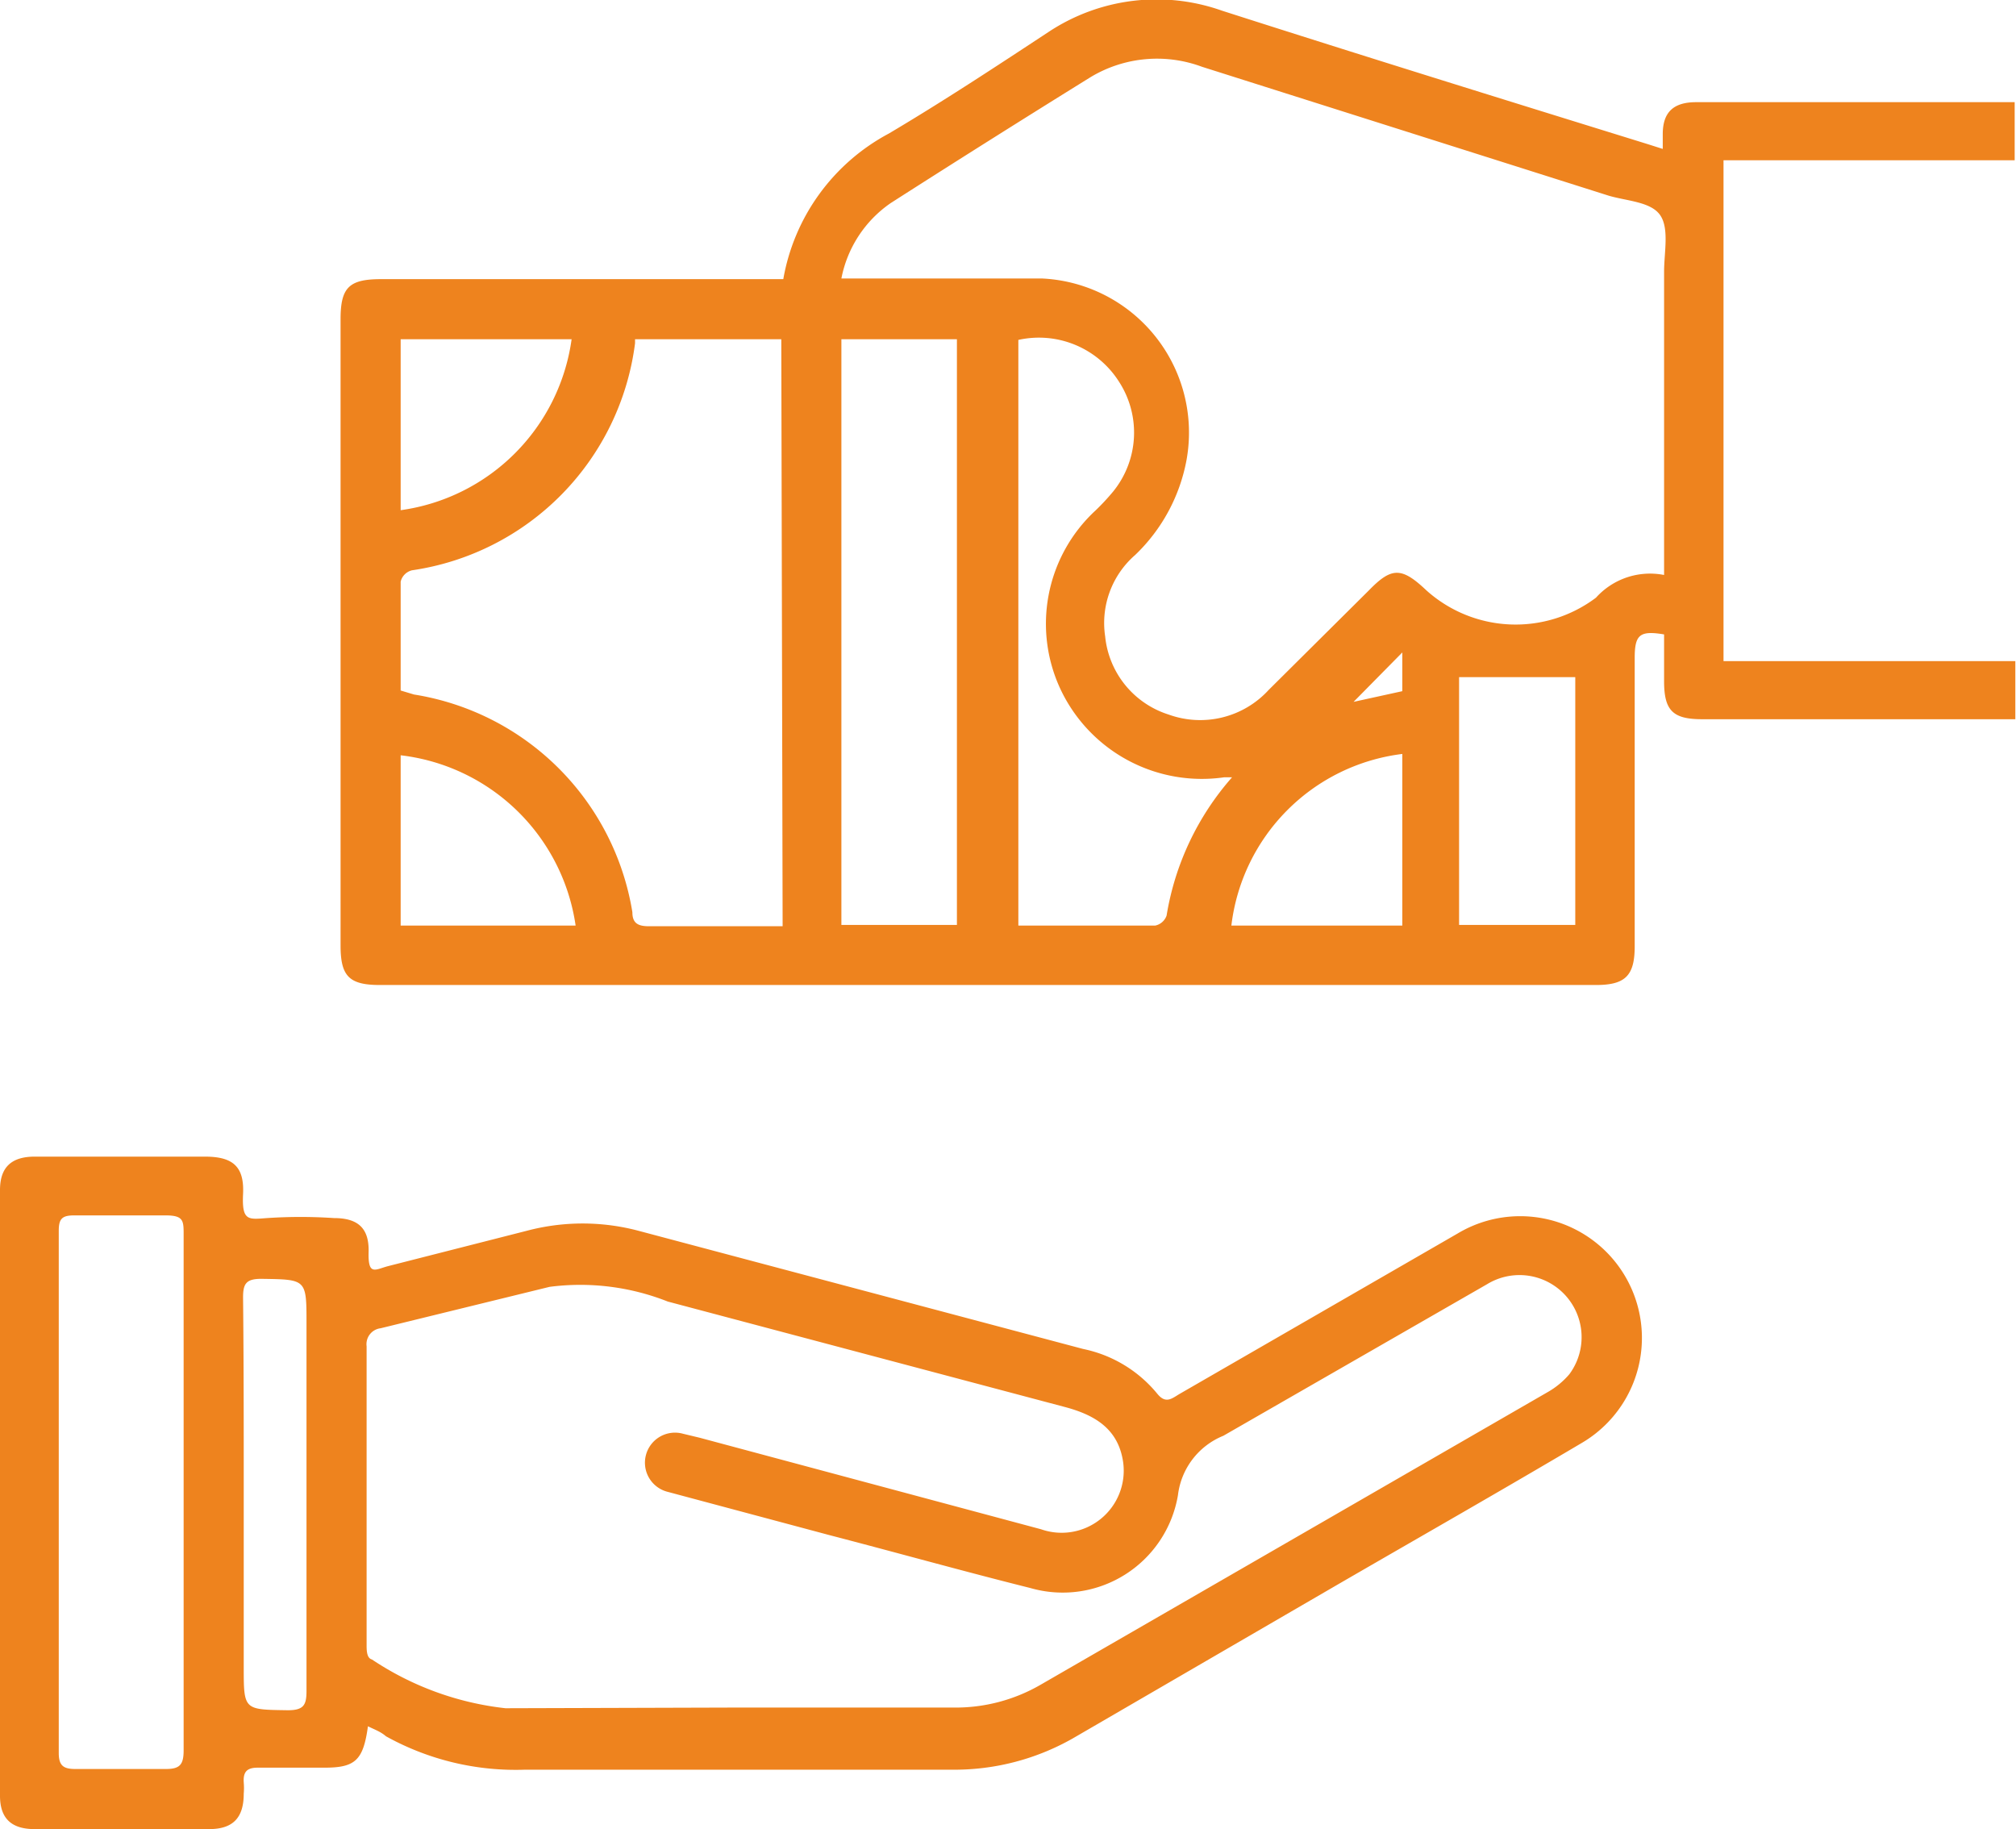
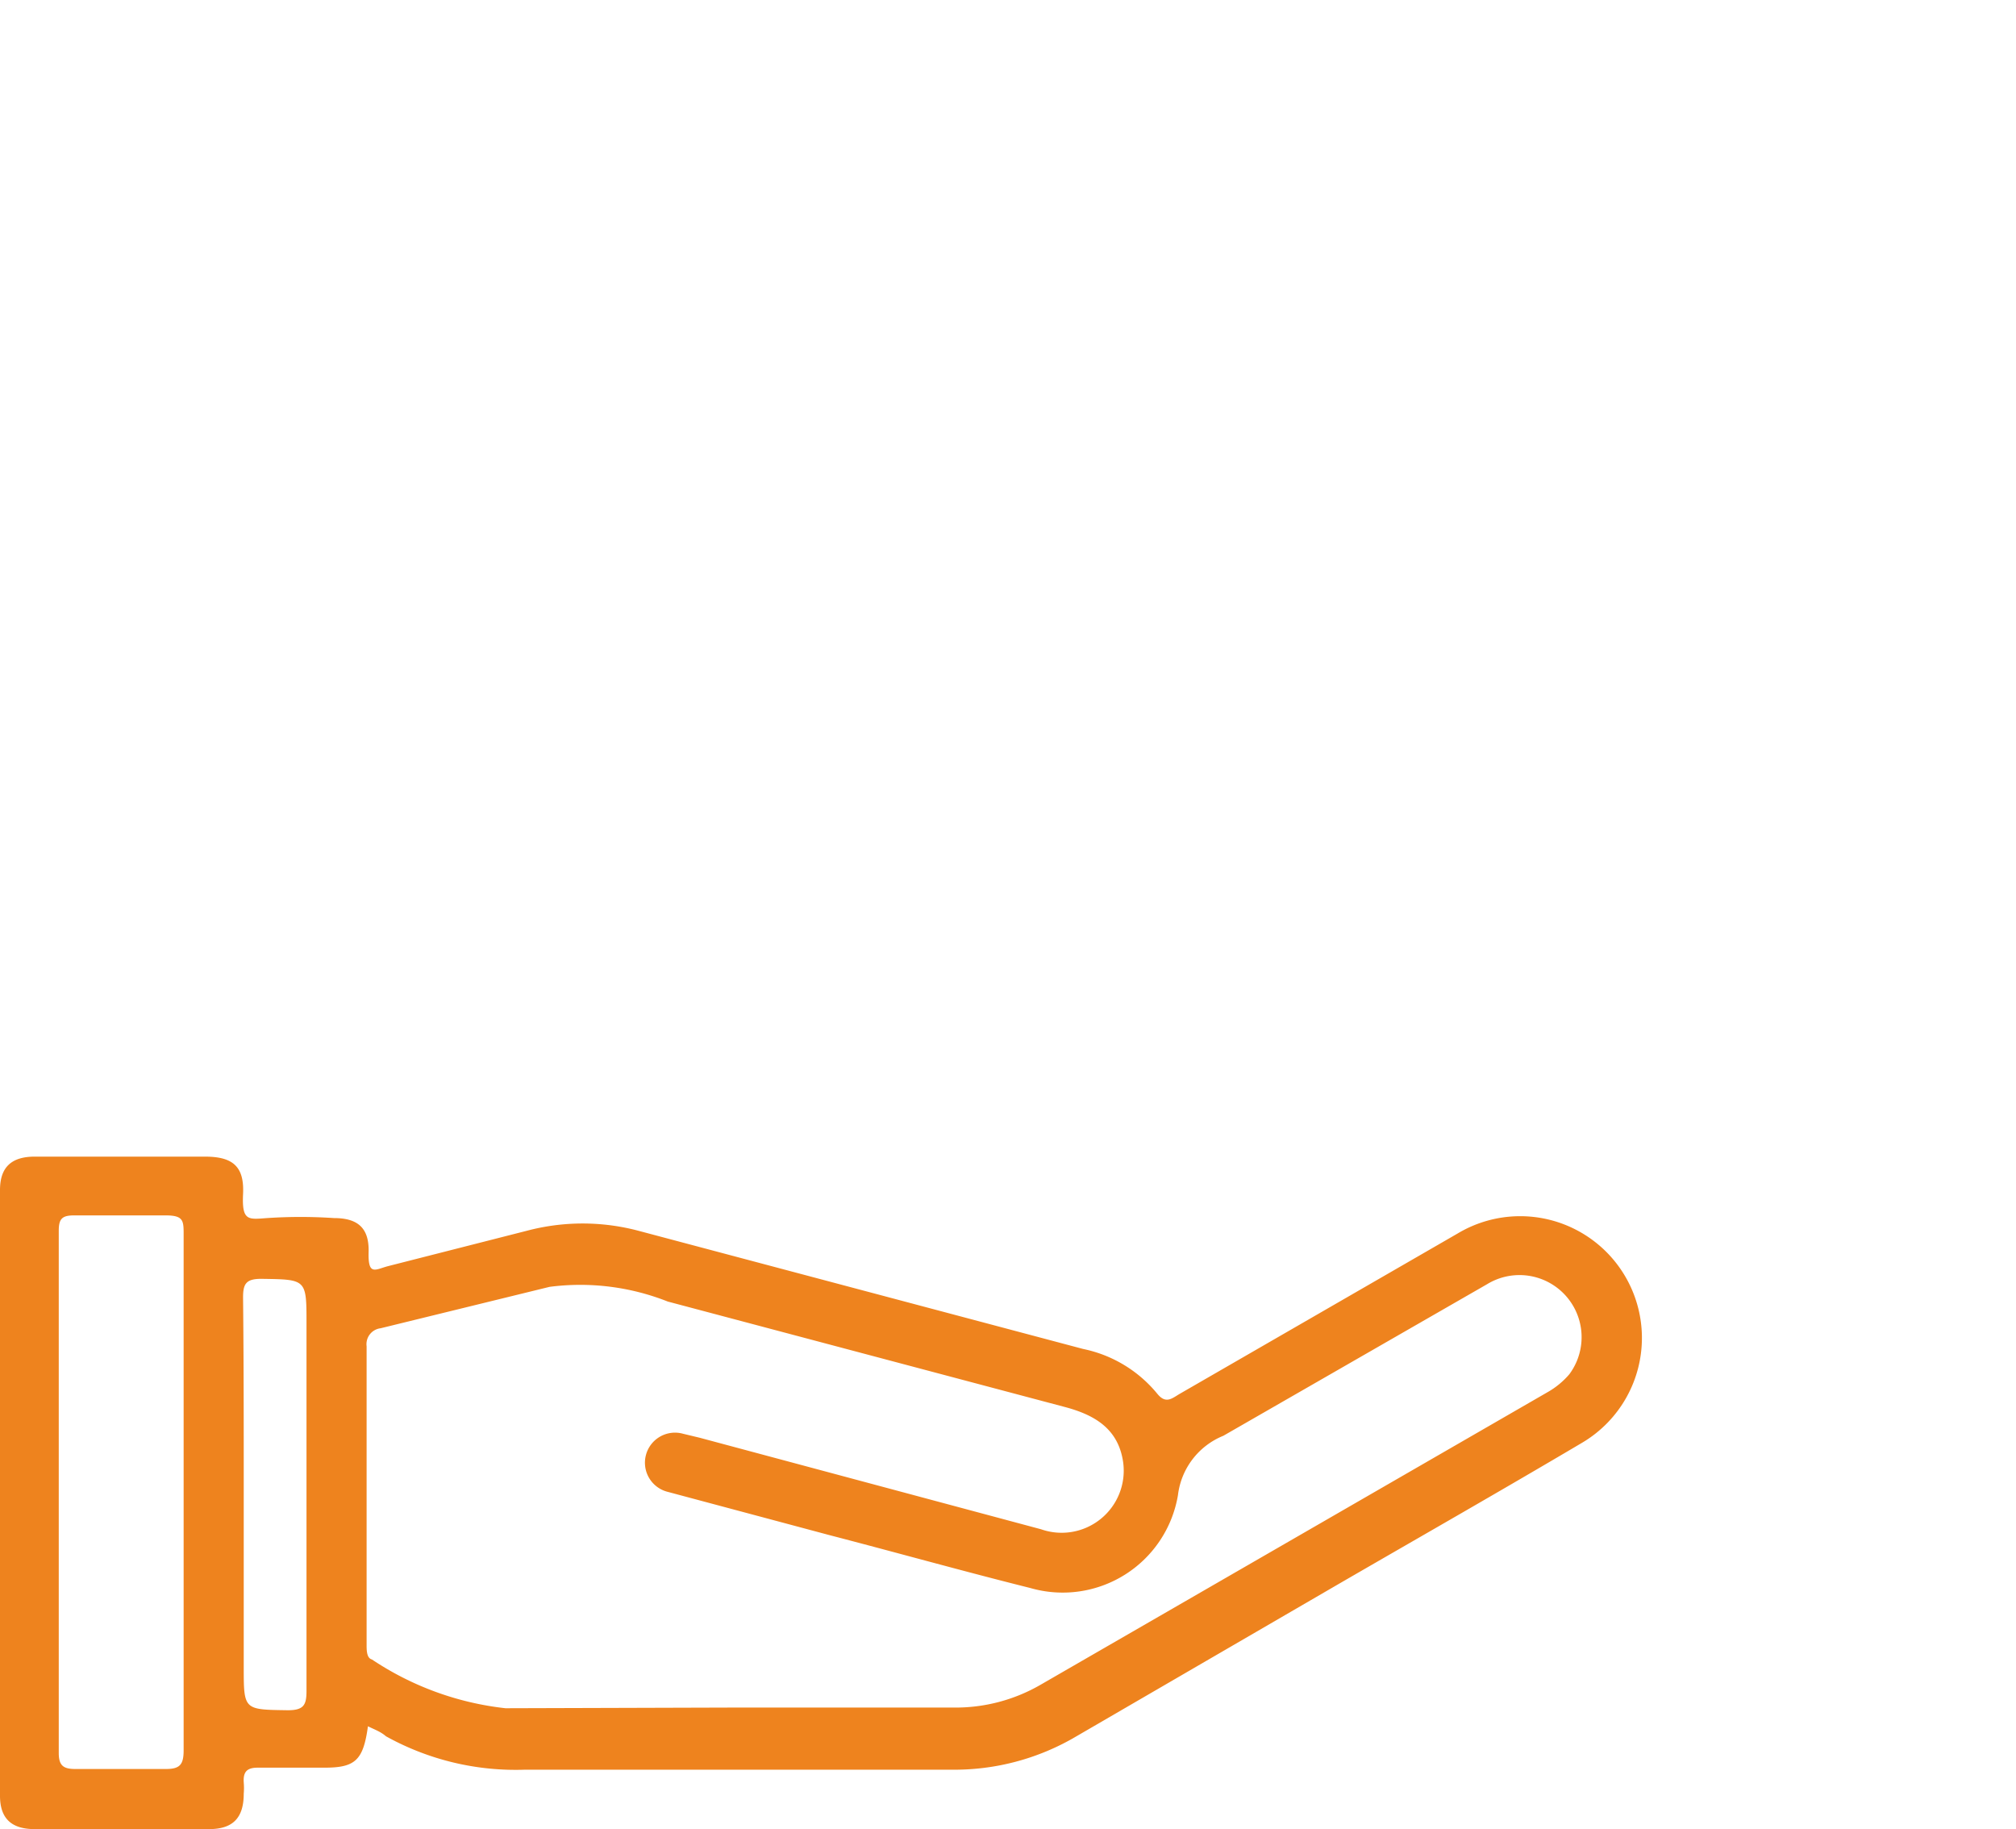
<svg xmlns="http://www.w3.org/2000/svg" viewBox="0 0 30.19 27.39">
  <defs>
    <style>.cls-1{fill:#ee831e;}</style>
  </defs>
  <g id="Layer_2" data-name="Layer 2">
    <g id="Arte">
-       <path class="cls-1" d="M11.73,4.18A3.07,3.07,0,0,1,13.31,2c.81-.48,1.6-1,2.39-1.52A2.93,2.93,0,0,1,18.3.16c2.12.68,4.25,1.34,6.38,2l.22.07c0-.08,0-.15,0-.22,0-.33.16-.48.5-.48h4.77v.87H25.81V9.9h4.37v.87H25.49c-.44,0-.57-.13-.57-.57V9.5c-.36-.06-.44,0-.44.35v4.32c0,.44-.14.58-.58.58H5.69c-.46,0-.59-.13-.59-.59V4.78c0-.48.13-.6.61-.6h6ZM24.92,8.61V4.07c0-.29.08-.65-.06-.85s-.5-.21-.77-.29L18,1a1.93,1.93,0,0,0-1.66.15q-1.5.93-3,1.89a1.78,1.78,0,0,0-.74,1.13h3a2.31,2.31,0,0,1,2.17,2.71A2.63,2.63,0,0,1,17,8.31a1.35,1.35,0,0,0-.45,1.22,1.37,1.37,0,0,0,.95,1.17A1.39,1.39,0,0,0,19,10.33l1.5-1.49c.34-.35.49-.35.86,0a2,2,0,0,0,2.54.11A1.09,1.09,0,0,1,24.92,8.61ZM11.7,5.08H9.51l0,.06a3.94,3.94,0,0,1-3.34,3.4A.23.23,0,0,0,6,8.71c0,.54,0,1.08,0,1.63l.2.06a3.94,3.94,0,0,1,3.27,3.26c0,.17.09.21.25.21h2Zm2.63,8.77V5.08H12.6v8.77Zm4.12-2.21h-.12a2.34,2.34,0,0,1-2.43-1.28,2.31,2.31,0,0,1,.51-2.72,3.45,3.45,0,0,0,.26-.28,1.4,1.4,0,0,0,.09-1.64,1.42,1.42,0,0,0-1.51-.63v8.77H17.3a.23.23,0,0,0,.17-.15A4.14,4.14,0,0,1,18.45,11.64Zm5.14-1.5H21.85v3.71h1.74ZM21,13.86V11.29a2.94,2.94,0,0,0-2.56,2.57Zm-12.38,0A3,3,0,0,0,6,11.31v2.55Zm0-8.78H6V7.64A3,3,0,0,0,8.56,5.08Zm12.38,5.27V9.77l-.73.74Z" />
      <path class="cls-1" d="M5.51,25.85c-.07.51-.19.62-.65.62h-1c-.16,0-.22.06-.21.22a1,1,0,0,1,0,.17c0,.37-.17.53-.52.53q-1.31,0-2.61,0c-.35,0-.52-.16-.52-.5V17.82c0-.34.17-.5.52-.5H3.07c.42,0,.59.15.57.56s.08.38.36.36a7.53,7.53,0,0,1,1,0c.36,0,.53.15.52.51s.1.26.29.21l2.08-.53a3.26,3.26,0,0,1,1.67,0l6.66,1.77a1.94,1.94,0,0,1,1.11.67c.13.16.22.07.34,0l4.16-2.4a1.82,1.82,0,1,1,1.87,3.13c-1.2.71-2.41,1.4-3.62,2.1L16.12,26a3.59,3.59,0,0,1-1.89.5c-2.12,0-4.24,0-6.36,0A4,4,0,0,1,5.78,26C5.7,25.93,5.61,25.9,5.51,25.85Zm5.43-.28h3.35a2.54,2.54,0,0,0,1.29-.34l7.59-4.38a1.22,1.22,0,0,0,.33-.27.93.93,0,0,0-1.23-1.35l-3.95,2.27a1.1,1.1,0,0,0-.68.89,1.75,1.75,0,0,1-2.21,1.39c-1-.25-2-.53-3-.79L10,22.34a.45.45,0,1,1,.23-.87l.25.06,5.11,1.37a.93.93,0,0,0,1.23-1c-.07-.5-.42-.71-.87-.83L10,19.49a3.56,3.56,0,0,0-1.77-.22l-2.53.62a.24.24,0,0,0-.21.27v4.47c0,.08,0,.2.08.22a4.48,4.48,0,0,0,2,.73ZM2.75,22.35c0-1.28,0-2.57,0-3.86,0-.21,0-.29-.27-.29-.46,0-.91,0-1.37,0-.18,0-.23.05-.23.23,0,2.6,0,5.21,0,7.82,0,.19.07.24.25.24.45,0,.9,0,1.35,0,.21,0,.27-.06.27-.28C2.75,24.93,2.75,23.64,2.75,22.35Zm.9,0v2.61c0,.65,0,.64.66.65.24,0,.28-.08.28-.29,0-1.84,0-3.67,0-5.5,0-.67,0-.66-.68-.67-.23,0-.27.08-.27.28C3.65,20.38,3.65,21.35,3.65,22.32Z" />
    </g>
  </g>
</svg>